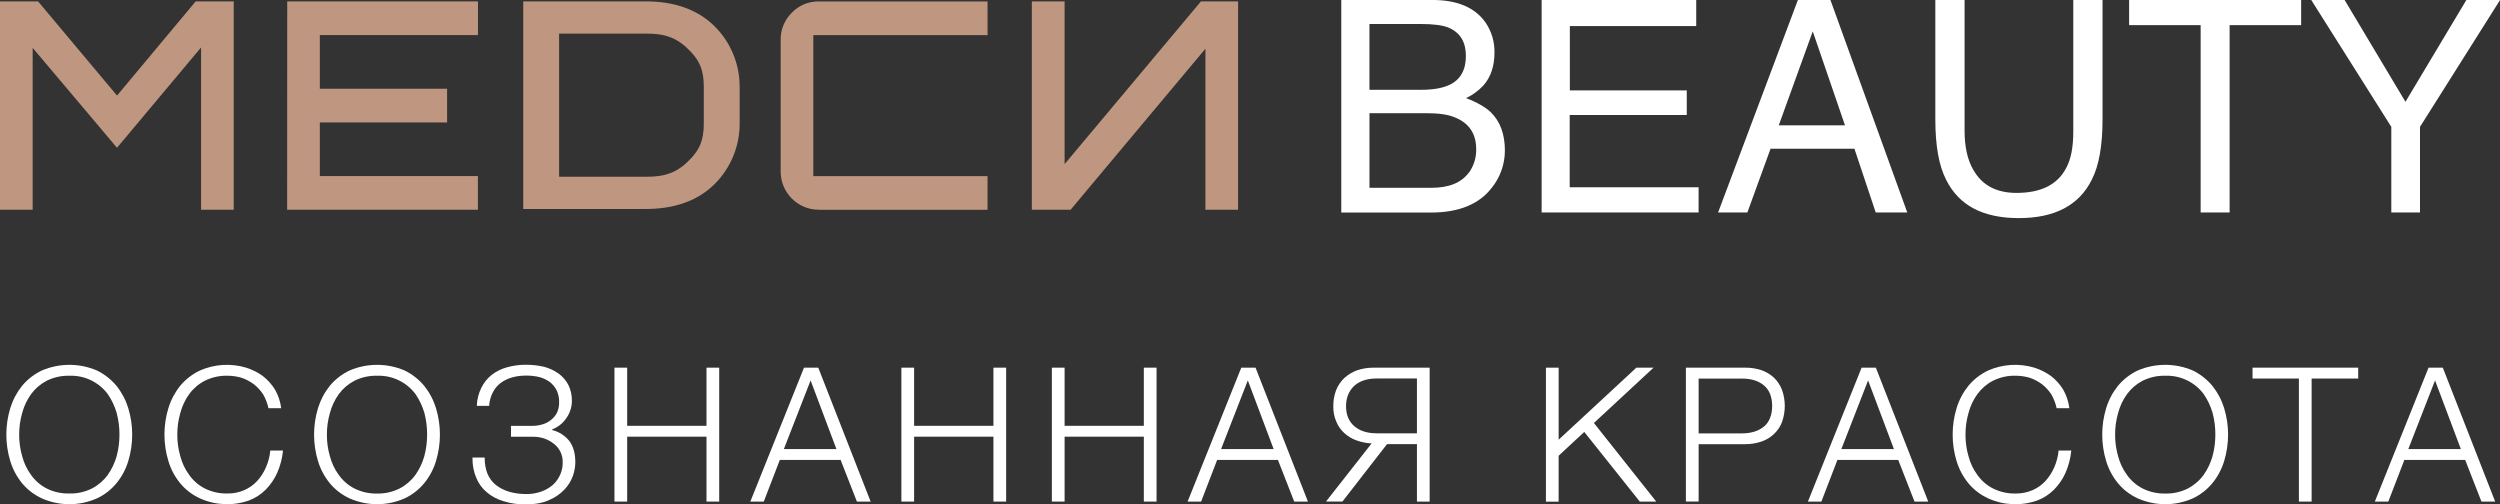
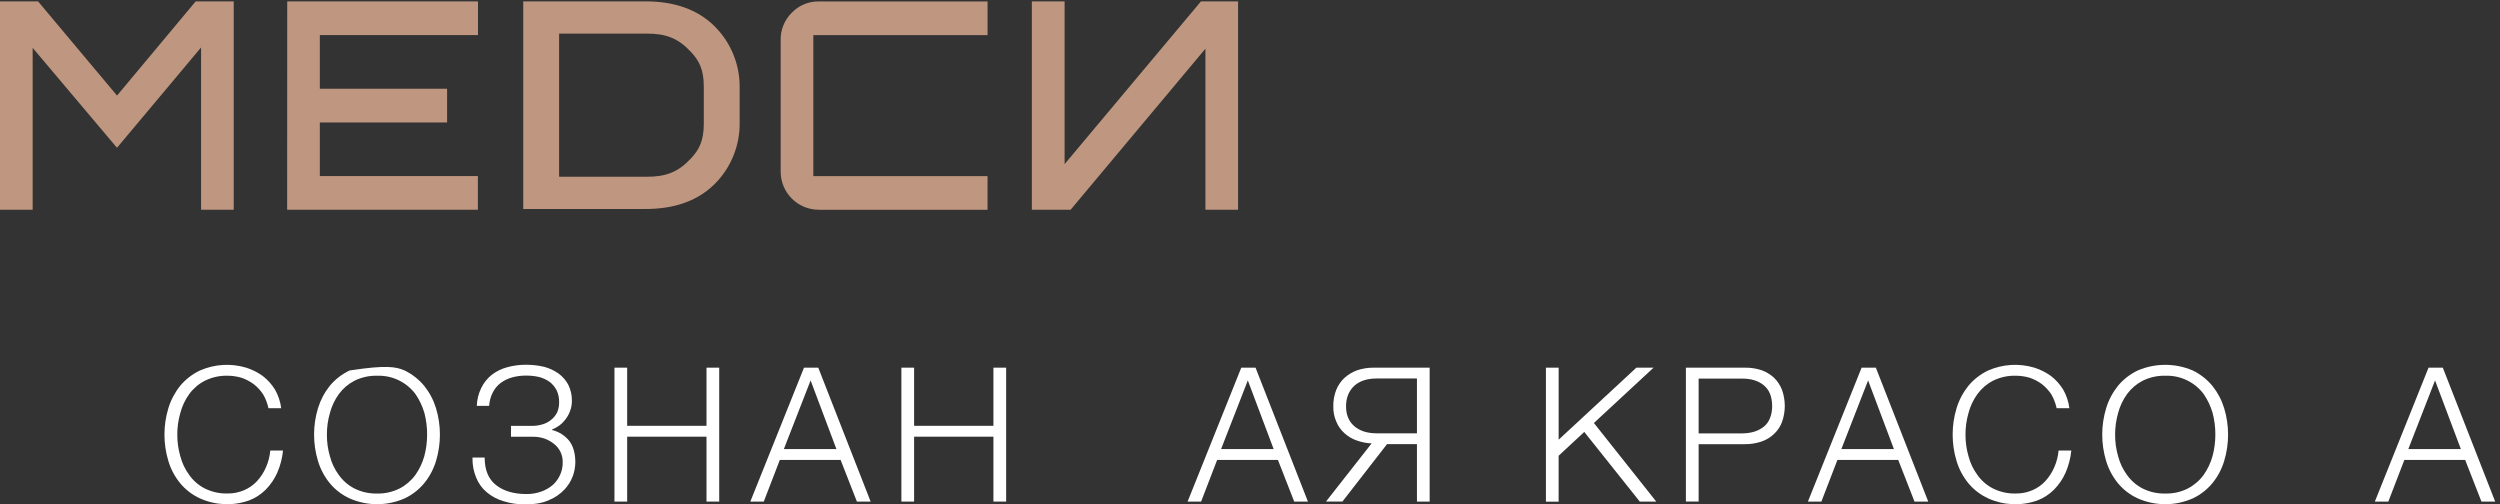
<svg xmlns="http://www.w3.org/2000/svg" width="228" height="46" viewBox="0 0 228 46" fill="none">
  <rect x="0" y="0" width="228" height="46" fill="#333333" stroke="none" />
-   <path d="M135.461 2.023C136.021 2.832 136.314 3.797 136.296 4.781C136.296 6.024 135.971 7.024 135.272 7.809C134.825 8.282 134.295 8.669 133.708 8.95C134.706 9.328 135.461 9.765 135.945 10.221C136.808 11.059 137.246 12.221 137.246 13.734C137.244 14.963 136.826 16.154 136.061 17.113C134.901 18.628 133.041 19.384 130.507 19.384H122.324V-0.003H130.627C132.892 -0.003 134.485 0.672 135.461 2.023ZM132.225 7.729C133.201 7.24 133.689 6.377 133.689 5.107C133.689 3.838 133.178 2.998 132.152 2.538C131.586 2.296 130.725 2.188 129.564 2.188H124.893V8.188H129.665C130.762 8.187 131.598 8.024 132.217 7.727L132.225 7.729ZM133.978 15.729C134.42 15.107 134.649 14.358 134.628 13.594C134.628 12.189 133.978 11.243 132.741 10.73C132.068 10.431 131.177 10.324 130.099 10.324H124.896V17.128H130.53C132.136 17.128 133.269 16.675 133.97 15.728L133.978 15.729ZM143.17 2.377V8.245H153.832V10.488H143.157V17.079H154.912V19.377H140.597V-0.003H154.695V2.375L143.17 2.377ZM171.066 19.377L169.124 13.566H161.473L159.36 19.377H156.69L163.969 -0.003H166.934L173.943 19.377H171.066ZM168.263 11.431L165.323 2.861L162.223 11.431H168.263ZM179.968 15.485C180.75 16.89 182.071 17.593 183.904 17.593C186.142 17.593 187.651 16.836 188.434 15.323C188.892 14.486 189.084 13.377 189.084 11.97V-0.003H191.752V10.889C191.752 13.268 191.427 15.107 190.777 16.376C189.618 18.729 187.38 19.891 184.111 19.891C180.841 19.891 178.639 18.729 177.478 16.376C176.827 15.107 176.502 13.268 176.502 10.889V-0.003H179.17V11.97C179.178 13.379 179.421 14.539 179.96 15.485H179.968ZM203.341 19.377H200.699V2.294H194.175V-0.003H209.865V2.294H203.341V19.377ZM224.935 -0.003H228.007L220.703 11.571V19.377H218.087V11.566L210.781 -0.008H213.824L219.378 9.284L224.935 -0.003Z" fill="white" />
  <path fill-rule="evenodd" clip-rule="evenodd" d="M74.696 19.127C74.235 19.131 73.778 19.043 73.352 18.868C72.926 18.693 72.539 18.435 72.213 18.108C71.887 17.782 71.63 17.394 71.455 16.966C71.281 16.539 71.193 16.081 71.197 15.619V3.648C71.188 3.184 71.274 2.724 71.449 2.296C71.625 1.867 71.886 1.479 72.216 1.155C72.537 0.822 72.923 0.559 73.35 0.383C73.777 0.207 74.236 0.122 74.697 0.133H90.066V3.204H74.175V16.064H90.064V19.135H74.696V19.127ZM26.188 19.127H43.584V16.056H29.168V11.166H40.775V8.09H29.168V3.199H43.591V0.125H26.195L26.188 19.127ZM0 19.127H2.978V4.363L10.67 13.477L18.339 4.326V19.127H21.317V0.125H17.848L10.673 8.716L3.471 0.125H0V19.127ZM50.99 3.064H58.986C60.714 3.064 61.84 3.468 63.024 4.745C63.748 5.526 64.186 6.321 64.186 7.892V11.291C64.186 12.863 63.748 13.658 63.024 14.439C61.84 15.715 60.714 16.12 58.986 16.12H50.99V3.064ZM67.456 7.892C67.456 5.981 66.75 4.138 65.476 2.717C63.767 0.803 61.388 0.125 58.893 0.125H47.72V19.059H58.893C61.388 19.059 63.77 18.381 65.476 16.467C66.75 15.046 67.456 13.202 67.456 11.291V7.892ZM94.104 0.125V19.127H97.64L109.935 4.442V19.127H112.913V0.125H109.528L97.091 14.969V0.125H94.104Z" fill="#BF9780" />
-   <path d="M3.82 45.454C3.121 45.135 2.503 44.661 2.012 44.068C1.525 43.472 1.16 42.786 0.937 42.048C0.458 40.476 0.458 38.797 0.937 37.225C1.164 36.484 1.529 35.793 2.012 35.189C2.506 34.596 3.123 34.117 3.82 33.787C4.613 33.448 5.466 33.273 6.328 33.273C7.19 33.273 8.043 33.448 8.836 33.787C9.524 34.122 10.133 34.6 10.624 35.189C11.107 35.793 11.472 36.484 11.699 37.225C12.175 38.797 12.175 40.476 11.699 42.048C11.476 42.786 11.111 43.472 10.624 44.068C10.137 44.656 9.526 45.13 8.836 45.454C8.045 45.803 7.191 45.983 6.328 45.983C5.464 45.983 4.61 45.803 3.82 45.454ZM8.392 44.546C8.958 44.251 9.448 43.83 9.826 43.315C10.191 42.794 10.466 42.216 10.639 41.603C10.81 40.962 10.896 40.301 10.895 39.637C10.897 38.974 10.812 38.313 10.643 37.672C10.467 37.056 10.192 36.472 9.831 35.944C9.426 35.402 8.896 34.967 8.287 34.675C7.678 34.383 7.008 34.243 6.333 34.268C5.612 34.248 4.897 34.407 4.251 34.729C3.692 35.02 3.208 35.436 2.835 35.944C2.46 36.465 2.185 37.05 2.022 37.672C1.838 38.311 1.746 38.974 1.749 39.639C1.744 40.304 1.836 40.966 2.022 41.605C2.181 42.222 2.457 42.804 2.835 43.317C3.202 43.834 3.687 44.257 4.251 44.547C4.896 44.868 5.609 45.026 6.329 45.007C7.044 45.026 7.753 44.868 8.392 44.546Z" fill="white" />
  <path d="M18.24 45.454C17.54 45.135 16.921 44.661 16.43 44.068C15.943 43.472 15.578 42.786 15.356 42.048C14.879 40.476 14.879 38.797 15.356 37.225C15.582 36.484 15.947 35.794 16.43 35.189C16.925 34.596 17.542 34.117 18.24 33.787C19.57 33.205 21.062 33.115 22.452 33.531C22.989 33.702 23.496 33.955 23.954 34.283C24.402 34.627 24.784 35.05 25.08 35.531C25.378 36.053 25.57 36.628 25.644 37.225H24.483C24.387 36.781 24.223 36.354 23.995 35.96C23.762 35.608 23.474 35.296 23.142 35.036C22.804 34.786 22.43 34.589 22.033 34.454C21.617 34.331 21.186 34.268 20.753 34.266C20.032 34.247 19.318 34.406 18.672 34.728C18.113 35.018 17.629 35.433 17.256 35.942C16.881 36.463 16.606 37.049 16.443 37.67C16.26 38.31 16.168 38.972 16.17 39.638C16.167 40.303 16.259 40.965 16.443 41.603C16.602 42.221 16.878 42.802 17.256 43.315C17.622 43.834 18.108 44.256 18.672 44.546C19.315 44.866 20.026 45.025 20.744 45.007C21.272 45.014 21.795 44.909 22.28 44.699C22.727 44.506 23.128 44.22 23.457 43.861C23.791 43.492 24.062 43.07 24.259 42.612C24.471 42.13 24.603 41.615 24.65 41.09H25.811C25.742 41.792 25.563 42.478 25.281 43.124C25.024 43.697 24.666 44.219 24.224 44.665C23.793 45.095 23.275 45.428 22.706 45.643C21.248 46.156 19.649 46.088 18.24 45.454Z" fill="white" />
-   <path d="M31.884 45.454C31.185 45.135 30.567 44.661 30.076 44.068C29.59 43.472 29.224 42.786 29.002 42.048C28.523 40.476 28.523 38.797 29.002 37.225C29.229 36.484 29.593 35.793 30.076 35.189C30.57 34.595 31.187 34.117 31.884 33.787C32.677 33.448 33.53 33.273 34.392 33.273C35.254 33.273 36.107 33.448 36.9 33.787C37.588 34.122 38.198 34.6 38.688 35.189C39.172 35.793 39.536 36.484 39.763 37.225C40.24 38.797 40.24 40.476 39.763 42.048C39.541 42.786 39.175 43.472 38.688 44.068C38.201 44.656 37.591 45.13 36.9 45.454C36.11 45.803 35.256 45.983 34.392 45.983C33.529 45.983 32.675 45.803 31.884 45.454ZM36.45 44.546C37.016 44.251 37.506 43.83 37.884 43.315C38.249 42.794 38.524 42.216 38.697 41.603C38.868 40.962 38.954 40.301 38.953 39.637C38.957 38.974 38.874 38.313 38.708 37.672C38.531 37.056 38.257 36.472 37.895 35.944C37.49 35.402 36.96 34.966 36.351 34.675C35.742 34.383 35.071 34.243 34.396 34.268C33.675 34.249 32.961 34.407 32.315 34.729C31.757 35.02 31.272 35.436 30.899 35.944C30.525 36.465 30.249 37.05 30.086 37.672C29.902 38.311 29.81 38.974 29.813 39.639C29.809 40.304 29.901 40.966 30.086 41.605C30.245 42.222 30.521 42.804 30.899 43.317C31.266 43.834 31.752 44.257 32.315 44.547C32.961 44.87 33.675 45.029 34.396 45.01C35.108 45.027 35.814 44.867 36.45 44.546Z" fill="white" />
+   <path d="M31.884 45.454C31.185 45.135 30.567 44.661 30.076 44.068C29.59 43.472 29.224 42.786 29.002 42.048C28.523 40.476 28.523 38.797 29.002 37.225C29.229 36.484 29.593 35.793 30.076 35.189C30.57 34.595 31.187 34.117 31.884 33.787C35.254 33.273 36.107 33.448 36.9 33.787C37.588 34.122 38.198 34.6 38.688 35.189C39.172 35.793 39.536 36.484 39.763 37.225C40.24 38.797 40.24 40.476 39.763 42.048C39.541 42.786 39.175 43.472 38.688 44.068C38.201 44.656 37.591 45.13 36.9 45.454C36.11 45.803 35.256 45.983 34.392 45.983C33.529 45.983 32.675 45.803 31.884 45.454ZM36.45 44.546C37.016 44.251 37.506 43.83 37.884 43.315C38.249 42.794 38.524 42.216 38.697 41.603C38.868 40.962 38.954 40.301 38.953 39.637C38.957 38.974 38.874 38.313 38.708 37.672C38.531 37.056 38.257 36.472 37.895 35.944C37.49 35.402 36.96 34.966 36.351 34.675C35.742 34.383 35.071 34.243 34.396 34.268C33.675 34.249 32.961 34.407 32.315 34.729C31.757 35.02 31.272 35.436 30.899 35.944C30.525 36.465 30.249 37.05 30.086 37.672C29.902 38.311 29.81 38.974 29.813 39.639C29.809 40.304 29.901 40.966 30.086 41.605C30.245 42.222 30.521 42.804 30.899 43.317C31.266 43.834 31.752 44.257 32.315 44.547C32.961 44.87 33.675 45.029 34.396 45.01C35.108 45.027 35.814 44.867 36.45 44.546Z" fill="white" />
  <path d="M45.906 45.705C45.349 45.543 44.832 45.265 44.388 44.89C43.967 44.537 43.639 44.084 43.434 43.573C43.201 43.022 43.084 42.428 43.092 41.829V41.726H44.201C44.201 42.856 44.542 43.694 45.242 44.242C45.941 44.789 46.867 45.057 48.022 45.057C48.493 45.061 48.961 44.98 49.404 44.817C49.785 44.678 50.138 44.47 50.444 44.203C50.722 43.943 50.944 43.628 51.094 43.278C51.247 42.934 51.323 42.56 51.317 42.183C51.329 41.854 51.263 41.527 51.123 41.23C50.983 40.932 50.774 40.673 50.514 40.473C50.252 40.267 49.958 40.105 49.644 39.993C49.292 39.878 48.923 39.823 48.553 39.831H46.602V38.839H48.553C48.865 38.838 49.175 38.792 49.473 38.703C49.761 38.621 50.028 38.481 50.259 38.292C50.488 38.113 50.675 37.886 50.805 37.625C50.934 37.334 50.997 37.019 50.992 36.701C51.004 36.323 50.929 35.948 50.771 35.605C50.618 35.306 50.403 35.044 50.14 34.836C49.855 34.634 49.537 34.483 49.2 34.391C48.82 34.3 48.431 34.255 48.041 34.254C47.592 34.245 47.144 34.3 46.71 34.417C46.329 34.522 45.971 34.696 45.653 34.93C45.351 35.163 45.106 35.461 44.936 35.803C44.745 36.18 44.634 36.594 44.611 37.017H43.484C43.502 36.447 43.642 35.887 43.894 35.375C44.117 34.918 44.437 34.516 44.832 34.195C45.253 33.871 45.734 33.633 46.248 33.494C46.82 33.336 47.412 33.259 48.005 33.266C48.553 33.266 49.098 33.33 49.631 33.455C50.102 33.58 50.547 33.788 50.945 34.07C51.314 34.34 51.617 34.691 51.831 35.097C52.058 35.559 52.17 36.07 52.156 36.585C52.156 36.889 52.101 37.191 51.993 37.475C51.898 37.746 51.76 38 51.584 38.227C51.422 38.45 51.227 38.646 51.005 38.808C50.804 38.954 50.585 39.075 50.355 39.167V39.219C50.964 39.368 51.509 39.711 51.907 40.197C52.283 40.686 52.47 41.338 52.47 42.165C52.465 42.584 52.39 43.001 52.249 43.396C52.081 43.86 51.82 44.285 51.481 44.644C51.087 45.059 50.61 45.386 50.081 45.603C49.501 45.877 48.781 45.996 47.932 45.996C47.246 46.011 46.561 45.913 45.906 45.705Z" fill="white" />
  <path d="M64.433 38.834V33.531H65.592V45.744H64.433V39.825H57.198V45.744H56.039V33.531H57.198V38.834H64.433Z" fill="white" />
  <path d="M78.149 45.744L76.664 41.946H71.12L69.657 45.744H68.43L73.325 33.531H74.626L79.402 45.744H78.149ZM76.281 40.955L73.927 34.694L71.488 40.955H76.281Z" fill="white" />
  <path d="M90.601 38.834V33.531H91.76V45.744H90.601V39.825H83.366V45.744H82.207V33.531H83.366V38.834H90.601Z" fill="white" />
-   <path d="M104.317 38.834V33.531H105.478V45.744H104.317V39.825H97.091V45.744H95.93V33.531H97.091V38.834H104.317Z" fill="white" />
  <path d="M118.032 45.744L116.548 41.946H111.004L109.541 45.744H108.309L113.205 33.531H114.506L119.283 45.744H118.032ZM116.156 40.955L113.802 34.694L111.363 40.955H116.156Z" fill="white" />
  <path d="M123.713 40.164C123.302 40.021 122.924 39.794 122.604 39.498C122.284 39.21 122.033 38.853 121.871 38.455C121.678 38.013 121.585 37.533 121.598 37.051C121.59 36.55 121.677 36.052 121.853 35.584C122.021 35.163 122.277 34.784 122.604 34.472C122.942 34.166 123.337 33.927 123.765 33.771C124.254 33.607 124.768 33.526 125.284 33.532H130.384V45.744H129.225V40.507H126.495L122.43 45.741H120.93L125.092 40.438C124.621 40.419 124.156 40.326 123.713 40.164ZM123.508 35.186C123.02 35.649 122.759 36.265 122.759 37.051C122.759 37.837 123.014 38.437 123.508 38.865C124.002 39.294 124.685 39.517 125.539 39.517H129.225V34.519H125.542C124.685 34.519 124.004 34.743 123.508 35.186Z" fill="white" />
  <path d="M149.236 33.531H150.805L145.363 38.576L151.054 45.749H149.551L144.485 39.392L142.147 41.564V45.755H140.988V33.531H142.149V40.099L149.236 33.531Z" fill="white" />
  <path d="M160.647 33.76C161.069 33.91 161.455 34.142 161.785 34.444C162.107 34.757 162.358 35.137 162.519 35.556C162.857 36.505 162.857 37.542 162.519 38.49C162.362 38.907 162.111 39.281 161.785 39.584C161.46 39.892 161.071 40.126 160.647 40.269C160.169 40.431 159.668 40.512 159.163 40.508H154.915V45.743H153.754V33.532H159.163C159.667 33.525 160.169 33.602 160.647 33.76ZM160.868 38.909C161.356 38.499 161.62 37.864 161.62 37.027C161.62 36.189 161.363 35.559 160.868 35.145C160.374 34.731 159.708 34.529 158.906 34.529H154.915V39.524H158.906C159.708 39.517 160.374 39.312 160.868 38.903V38.909Z" fill="white" />
  <path d="M174.603 45.744L173.119 41.946H167.573L166.11 45.744H164.881L169.778 33.531H171.078L175.855 45.744H174.603ZM172.725 40.955L170.371 34.694L167.932 40.955H172.725Z" fill="white" />
  <path d="M181.324 45.453C180.624 45.135 180.005 44.661 179.514 44.068C179.027 43.472 178.662 42.786 178.44 42.048C177.963 40.476 177.963 38.797 178.44 37.225C178.666 36.484 179.031 35.793 179.514 35.189C180.009 34.595 180.626 34.117 181.324 33.787C182.653 33.205 184.145 33.115 185.535 33.531C186.071 33.701 186.578 33.955 187.037 34.282C187.485 34.626 187.866 35.049 188.162 35.531C188.461 36.052 188.652 36.628 188.726 37.225H187.565C187.469 36.78 187.305 36.353 187.078 35.96C186.844 35.608 186.556 35.296 186.224 35.035C185.886 34.786 185.512 34.589 185.115 34.453C184.7 34.331 184.269 34.267 183.836 34.266C183.115 34.247 182.4 34.405 181.755 34.727C181.196 35.017 180.711 35.433 180.339 35.942C179.964 36.462 179.688 37.048 179.526 37.67C179.342 38.309 179.25 38.972 179.253 39.637C179.249 40.302 179.341 40.964 179.526 41.603C179.684 42.221 179.96 42.802 180.339 43.315C180.705 43.834 181.191 44.256 181.755 44.545C182.4 44.868 183.115 45.027 183.836 45.008C184.364 45.016 184.887 44.911 185.372 44.7C185.819 44.507 186.22 44.222 186.549 43.862C186.883 43.493 187.154 43.072 187.351 42.614C187.563 42.131 187.695 41.617 187.742 41.091H188.903C188.834 41.793 188.655 42.48 188.373 43.126C188.116 43.699 187.758 44.22 187.317 44.666C186.885 45.096 186.368 45.43 185.798 45.644C184.339 46.159 182.739 46.092 181.329 45.457L181.324 45.453Z" fill="white" />
  <path d="M194.964 45.454C194.265 45.135 193.647 44.661 193.157 44.068C192.669 43.472 192.304 42.786 192.082 42.048C191.603 40.476 191.603 38.797 192.082 37.225C192.308 36.484 192.673 35.793 193.157 35.189C193.65 34.595 194.267 34.117 194.964 33.787C195.757 33.448 196.61 33.273 197.472 33.273C198.334 33.273 199.187 33.448 199.98 33.787C200.668 34.122 201.278 34.6 201.768 35.189C202.252 35.793 202.616 36.484 202.843 37.225C203.32 38.797 203.32 40.476 202.843 42.048C202.621 42.786 202.255 43.472 201.768 44.068C201.281 44.656 200.671 45.13 199.98 45.454C199.19 45.803 198.336 45.983 197.472 45.983C196.609 45.983 195.755 45.803 194.964 45.454ZM199.536 44.546C200.102 44.251 200.593 43.83 200.97 43.315C201.335 42.794 201.61 42.216 201.783 41.603C201.954 40.962 202.041 40.301 202.04 39.637C202.043 38.974 201.96 38.313 201.793 37.672C201.616 37.056 201.342 36.472 200.98 35.944C200.575 35.402 200.045 34.966 199.436 34.675C198.827 34.383 198.156 34.243 197.481 34.268C196.76 34.249 196.046 34.407 195.4 34.729C194.842 35.02 194.357 35.435 193.984 35.944C193.609 36.464 193.333 37.05 193.171 37.672C192.987 38.311 192.895 38.974 192.898 39.639C192.894 40.304 192.986 40.966 193.171 41.605C193.33 42.223 193.606 42.804 193.984 43.317C194.351 43.835 194.836 44.257 195.4 44.547C196.046 44.87 196.76 45.029 197.481 45.01C198.196 45.028 198.904 44.869 199.543 44.546H199.536Z" fill="white" />
-   <path d="M215.068 33.531V34.522H210.82V45.744H209.659V34.522H205.432V33.531H215.068Z" fill="white" />
  <path d="M226.308 45.744L224.824 41.946H219.278L217.815 45.744H216.586L221.483 33.531H222.783L227.56 45.744H226.308ZM224.43 40.955L222.076 34.694L219.638 40.955H224.43Z" fill="white" />
</svg>